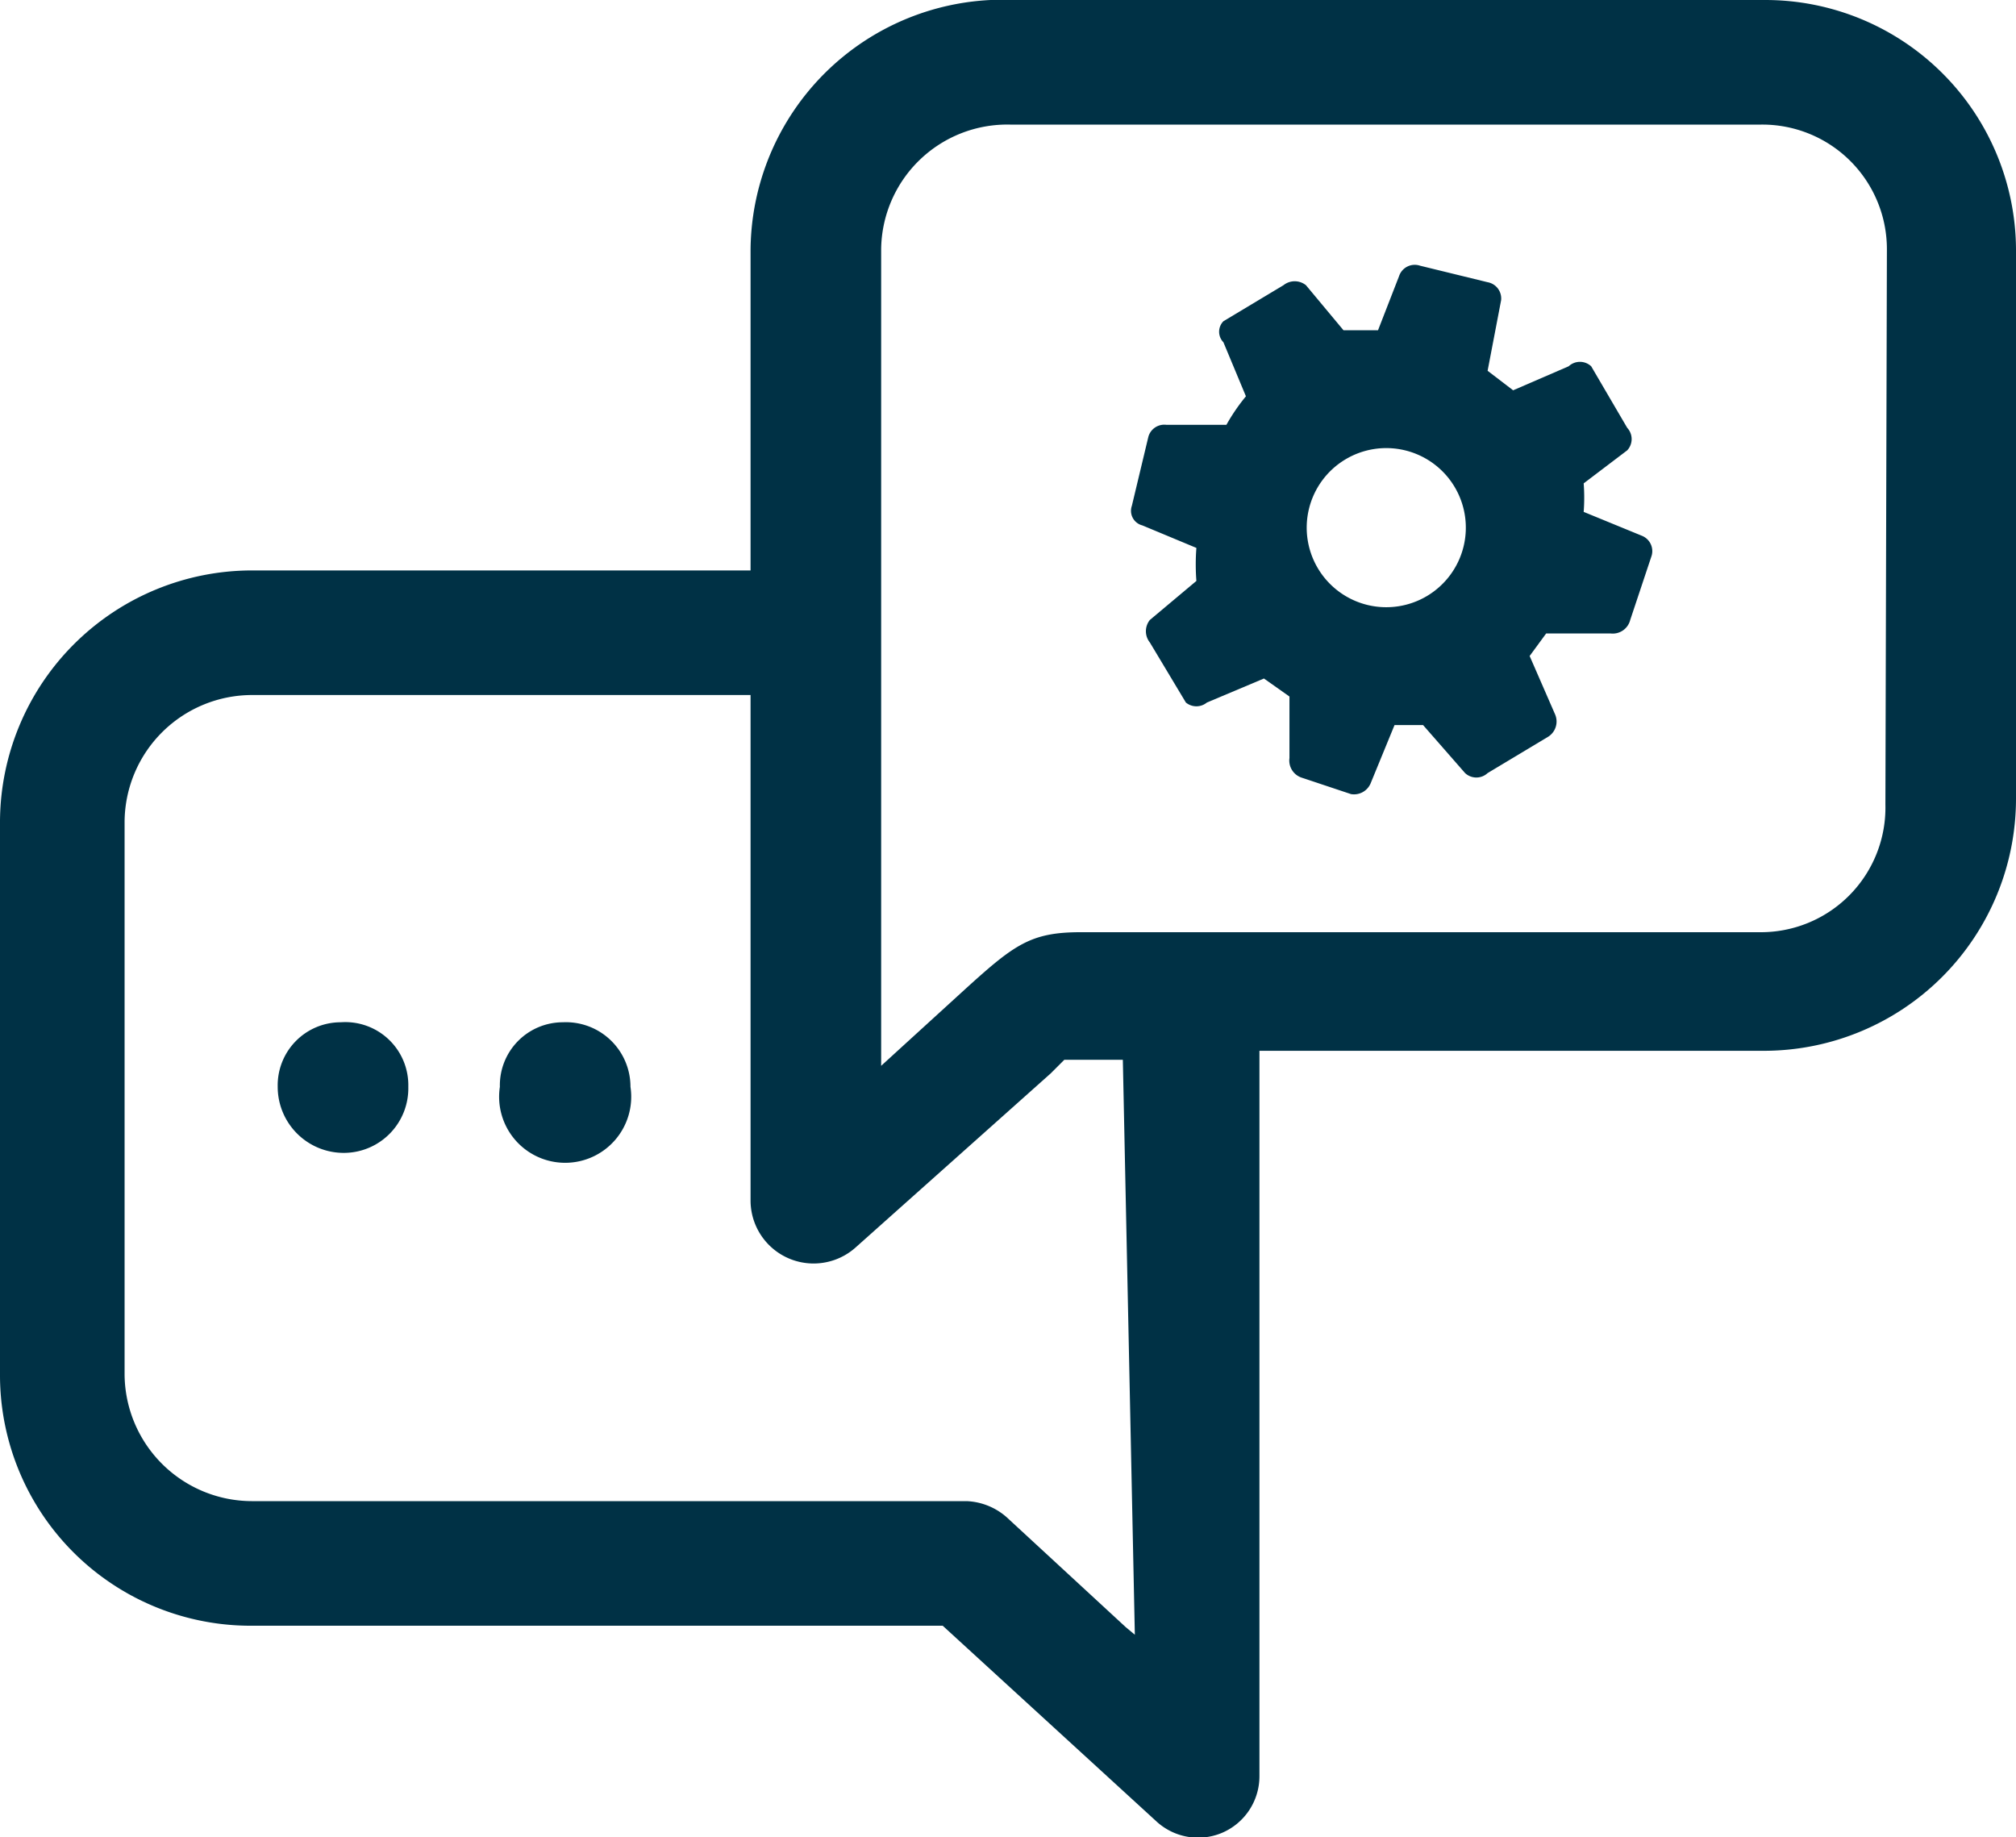
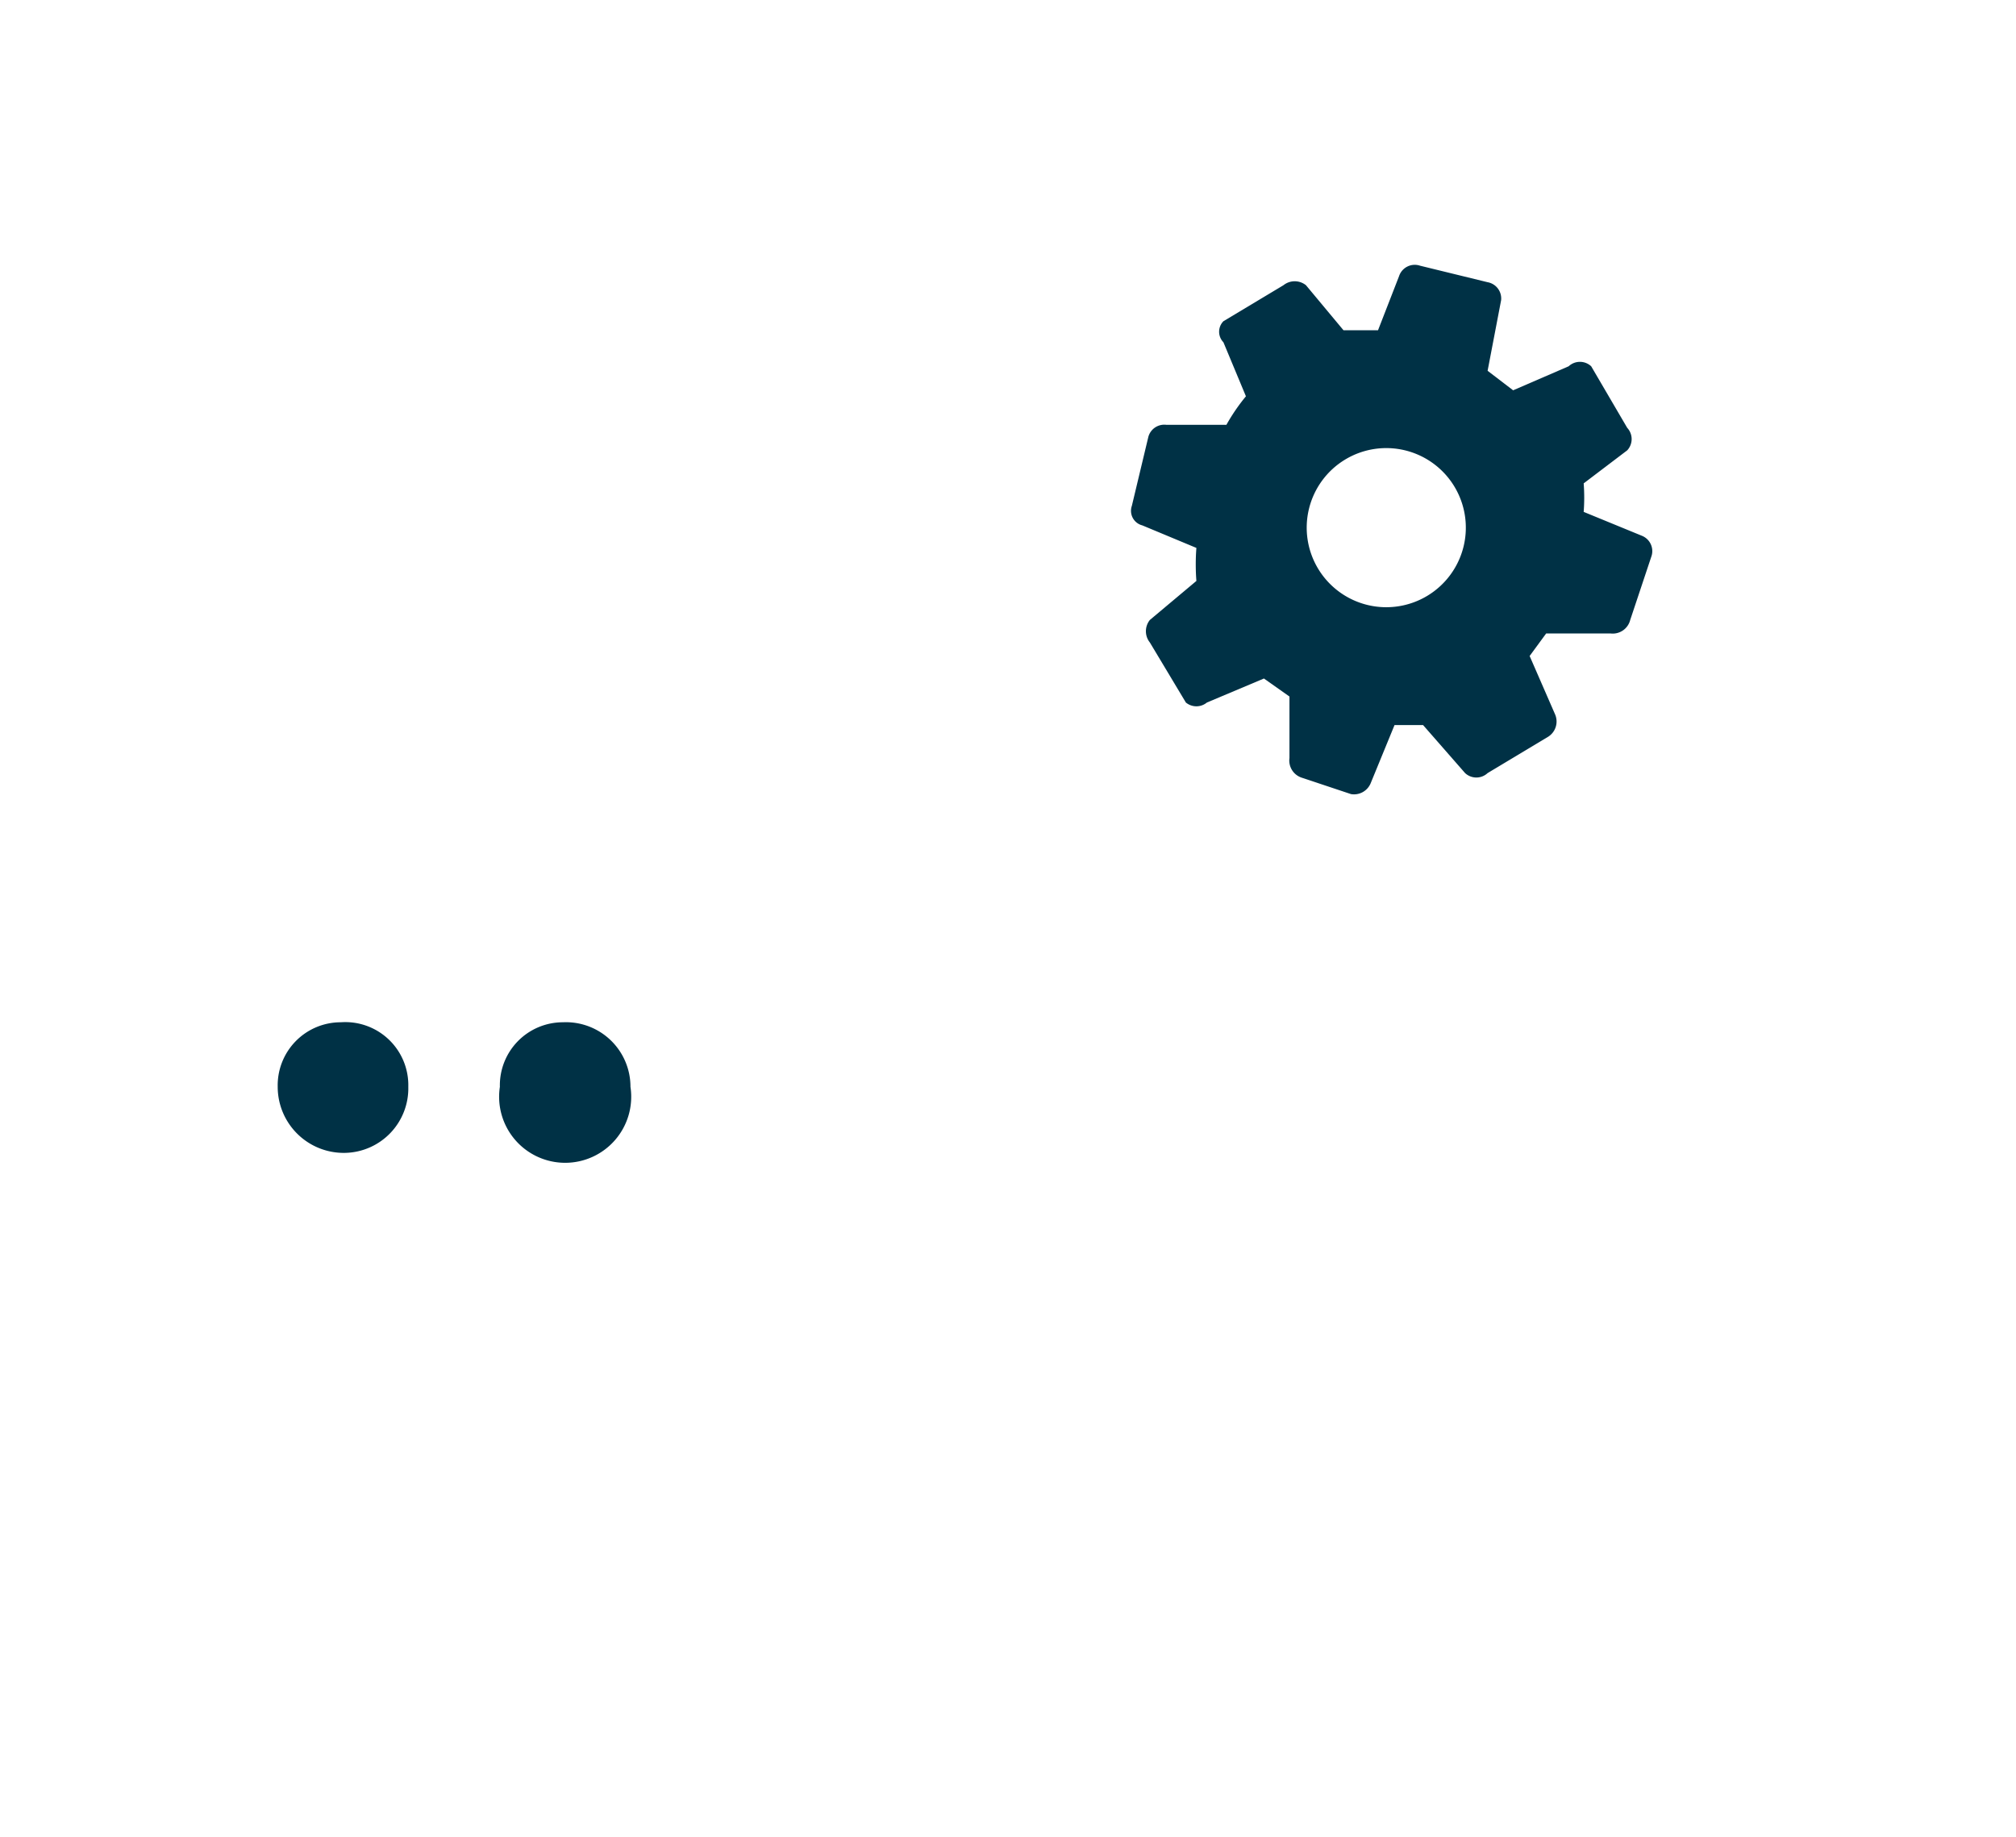
<svg xmlns="http://www.w3.org/2000/svg" viewBox="0 0 13.43 12.24">
  <defs>
    <style>.cls-1{fill:#003145;}</style>
  </defs>
  <g id="Layer_2" data-name="Layer 2">
    <g id="Layer_1-2" data-name="Layer 1">
      <path class="cls-1" d="M2.27,6.81h0a.42.42,0,0,0-.42.43.44.44,0,0,0,.45.44.43.43,0,0,0,.42-.44A.42.42,0,0,0,2.27,6.81Z" />
      <path class="cls-1" d="M3.75,6.81h0a.42.42,0,0,0-.42.43.44.44,0,1,0,.87,0A.43.43,0,0,0,3.75,6.81Z" />
-       <path class="cls-1" d="M11.76,0h-5A1.68,1.68,0,0,0,5,1.66V3.8H1.68A1.68,1.68,0,0,0,0,5.47v3.7a1.67,1.67,0,0,0,1.68,1.66h4.6l0,0L7.7,12.13a.41.41,0,0,0,.44.08.41.41,0,0,0,.25-.38V7h3.37a1.68,1.68,0,0,0,1.67-1.68V1.66A1.67,1.67,0,0,0,11.76,0ZM7.56,10.89l-.06-.05-.78-.72A.43.43,0,0,0,6.44,10H1.68a.85.85,0,0,1-.85-.84V5.47a.85.85,0,0,1,.85-.84H5V8a.42.42,0,0,0,.7.31L7,7.15l.09-.09,0,0h.39Zm5-5.53a.83.83,0,0,1-.84.85H7.2c-.33,0-.44.08-.76.37l-.57.52V1.66A.84.84,0,0,1,6.73.83h5a.83.83,0,0,1,.84.83Z" />
      <path class="cls-1" d="M10.94,3.57l-.39-.16a1.25,1.25,0,0,0,0-.19L10.84,3a.11.11,0,0,0,0-.15l-.24-.41a.11.11,0,0,0-.15,0l-.37.16-.17-.13L10,2a.11.11,0,0,0-.09-.12l-.45-.11a.11.11,0,0,0-.14.07l-.14.36-.23,0-.25-.3a.12.12,0,0,0-.15,0l-.4.24a.1.1,0,0,0,0,.14l.15.36a1.27,1.27,0,0,0-.13.19l-.4,0a.11.11,0,0,0-.12.08l-.11.46a.1.1,0,0,0,.07.13l.36.15a1.43,1.43,0,0,0,0,.22l-.31.26a.12.12,0,0,0,0,.15l.24.4a.11.11,0,0,0,.14,0l.38-.16.17.12,0,.41a.12.12,0,0,0,.08.13L9,5.29a.12.12,0,0,0,.13-.07l.16-.39.19,0,.28.32a.11.11,0,0,0,.15,0l.4-.24a.12.12,0,0,0,.05-.15l-.17-.39.11-.15.43,0a.12.12,0,0,0,.13-.09L11,3.71A.11.11,0,0,0,10.94,3.57Zm-1.19.07A.53.53,0,1,1,9.36,3,.53.53,0,0,1,9.75,3.64Z" />
    </g>
  </g>
</svg>